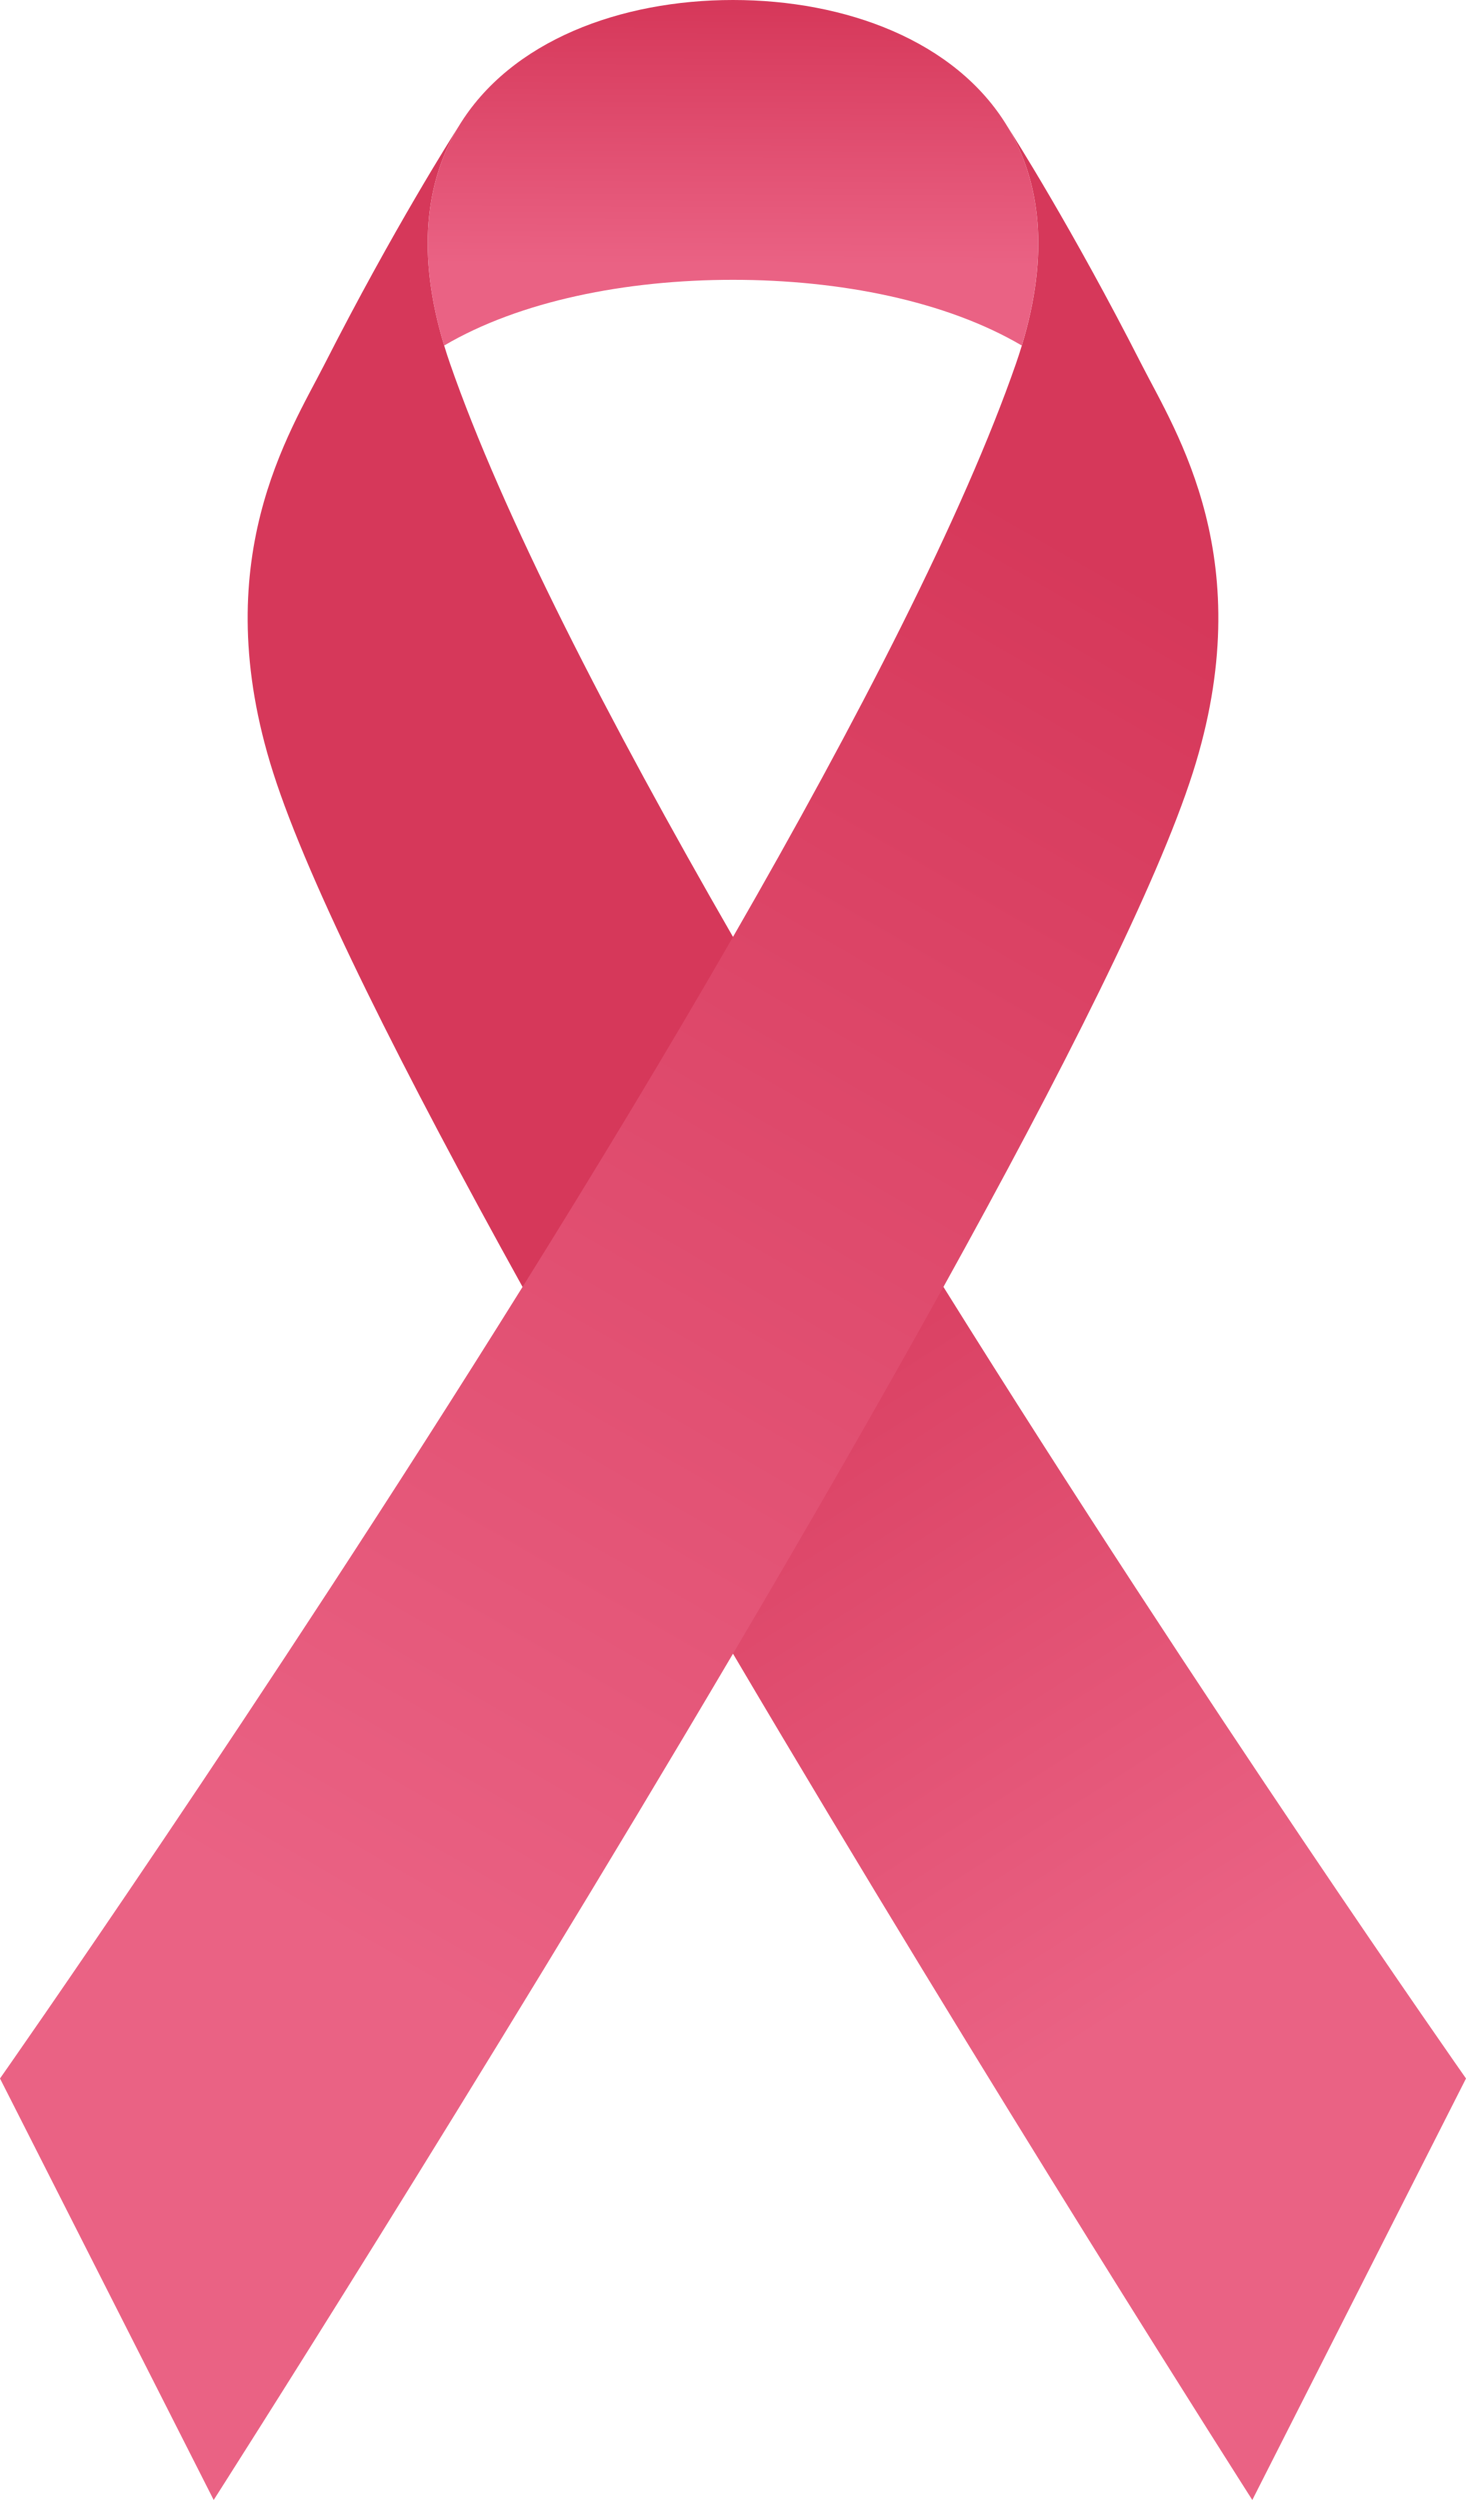
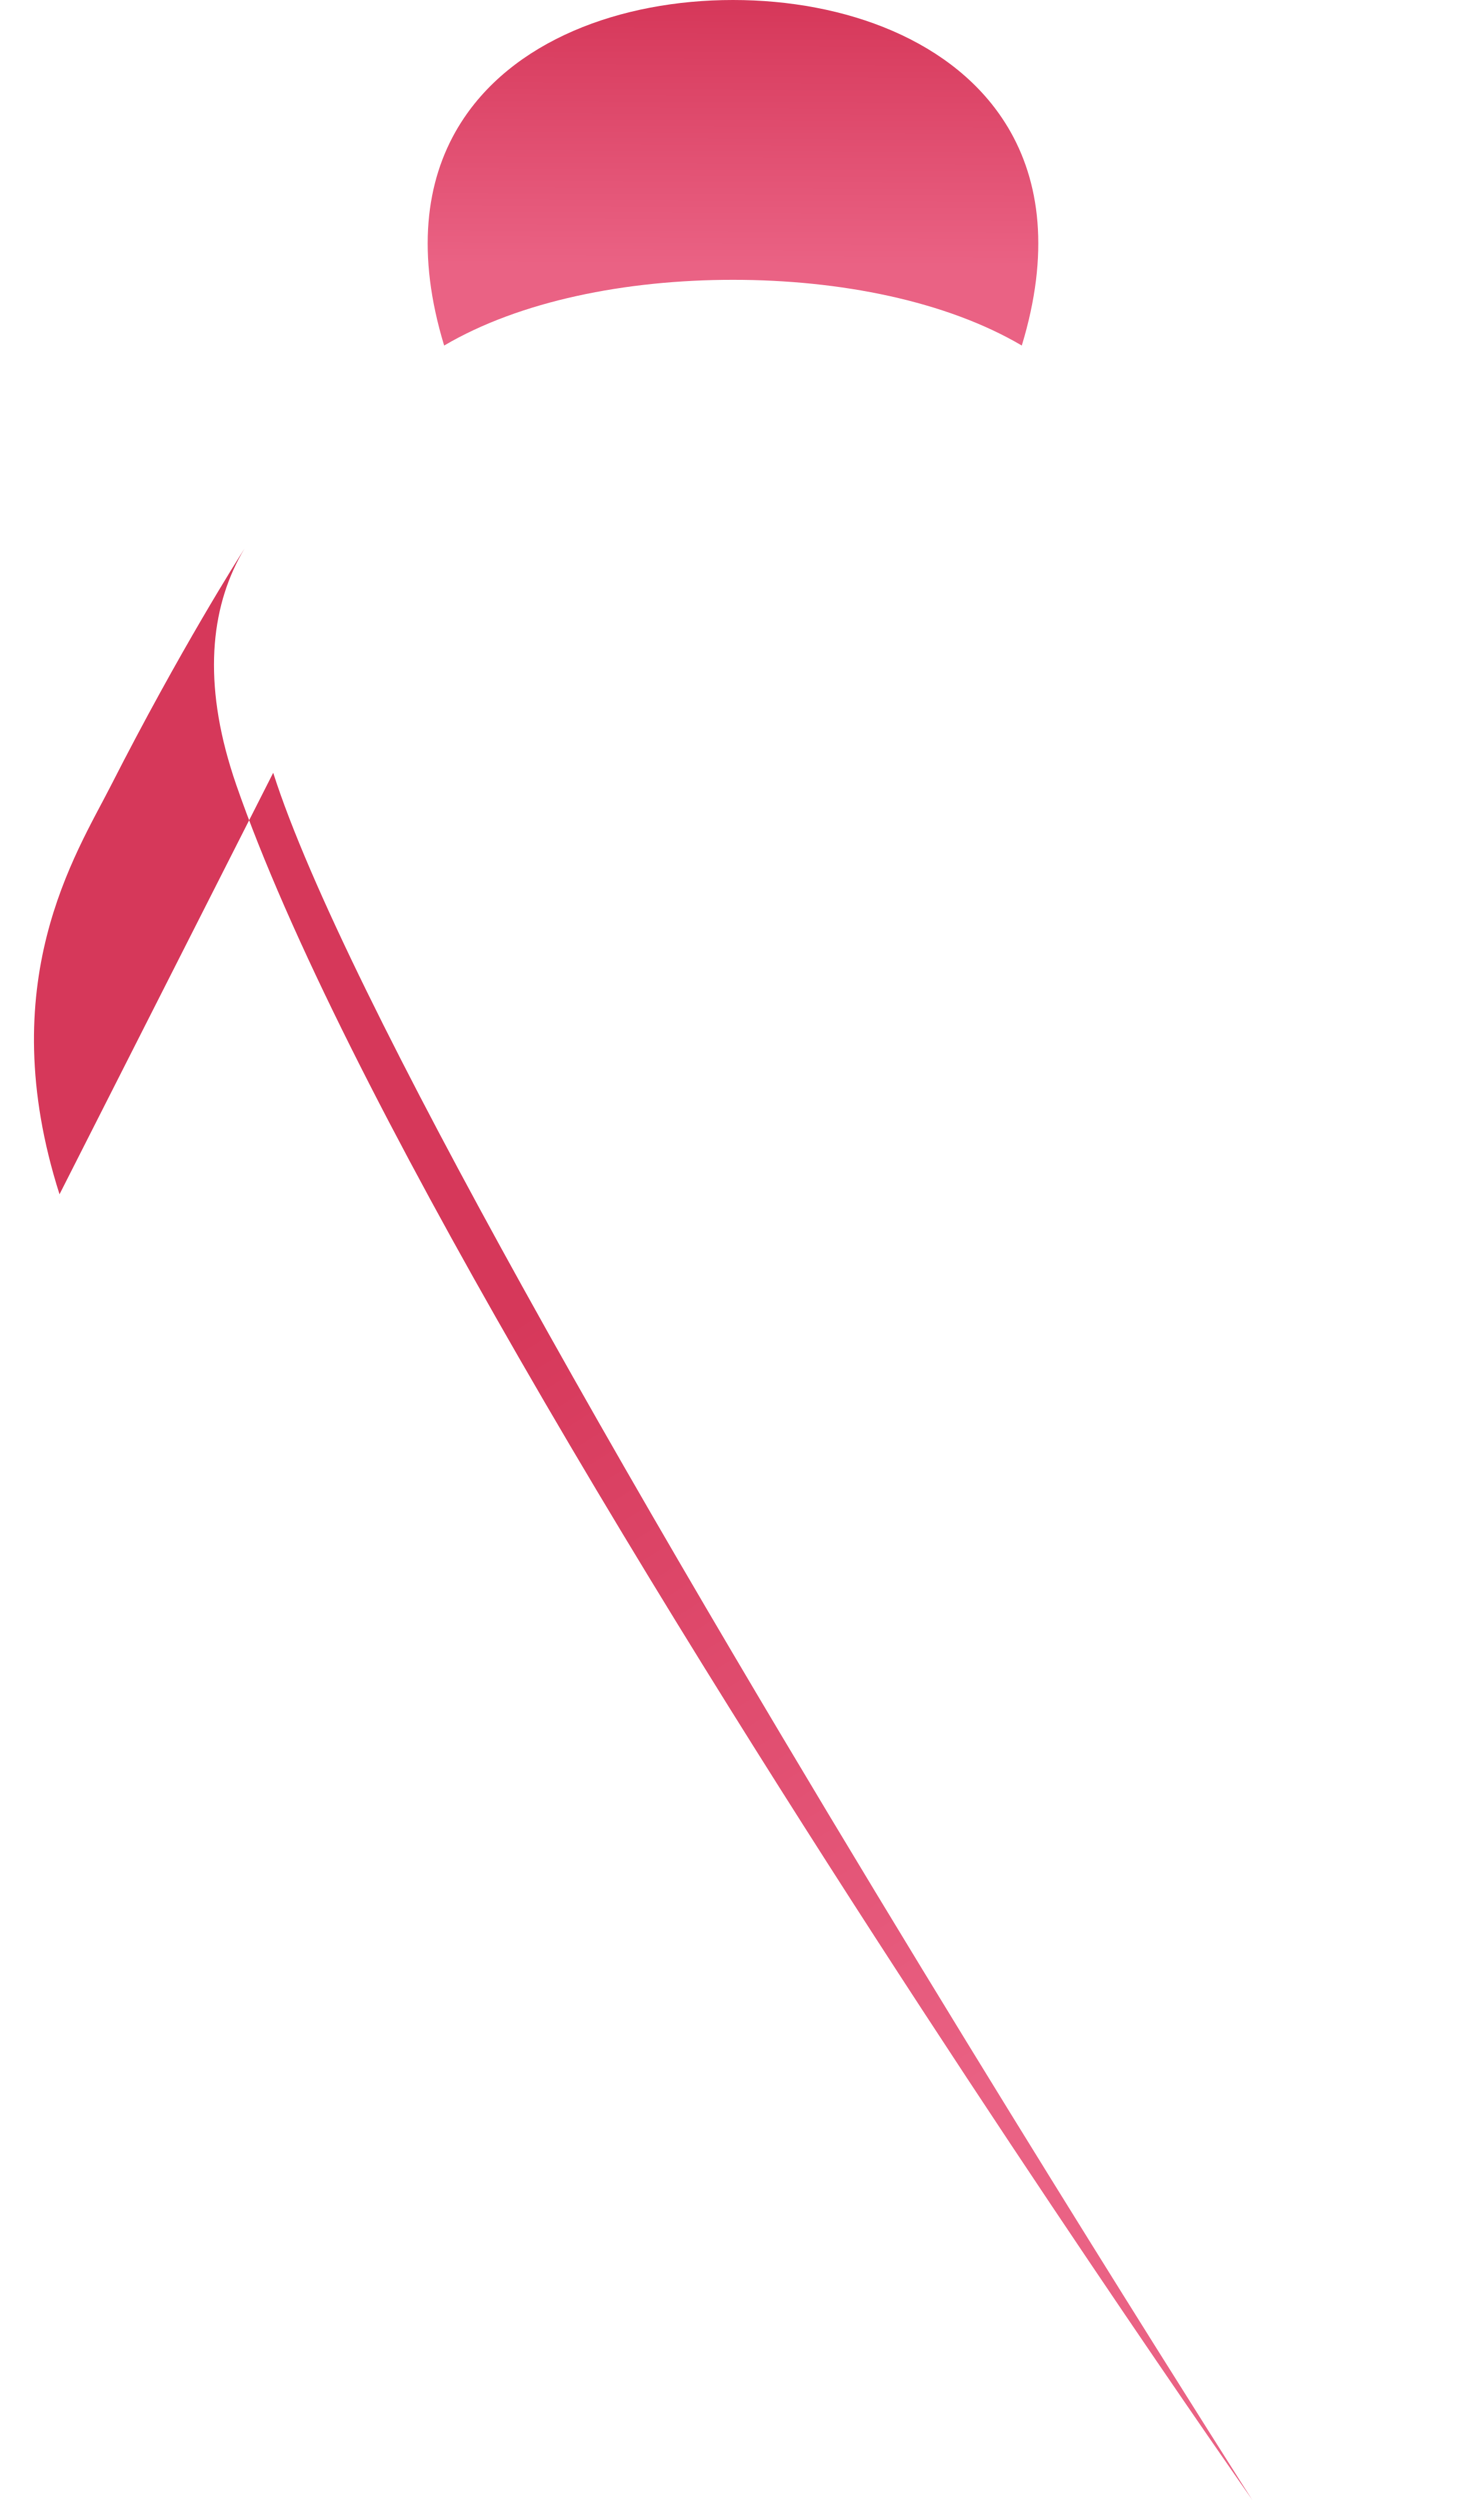
<svg xmlns="http://www.w3.org/2000/svg" xmlns:xlink="http://www.w3.org/1999/xlink" id="Calque_2" data-name="Calque 2" viewBox="0 0 610.1 1039.85">
  <defs>
    <style>      .cls-1 {        fill: url(#linear-gradient-3);      }      .cls-2 {        fill: url(#linear-gradient-2);      }      .cls-3 {        fill: url(#linear-gradient);      }    </style>
    <linearGradient id="linear-gradient" x1="520.99" y1="805.74" x2="316" y2="483.62" gradientUnits="userSpaceOnUse">
      <stop offset="0" stop-color="#ea6284" />
      <stop offset="1" stop-color="#d6385a" />
    </linearGradient>
    <linearGradient id="linear-gradient-2" x1="117.46" y1="795.02" x2="446.9" y2="223.98" xlink:href="#linear-gradient" />
    <linearGradient id="linear-gradient-3" x1="305.01" y1="110.41" x2="305.5" y2="2.55" xlink:href="#linear-gradient" />
  </defs>
  <g id="Objects">
    <g>
-       <path class="cls-3" d="M113.7,321.43c14.73,46.22,54.51,124.99,103.77,213.85,27.18,49.04,57.24,101.15,87.58,152.56,106.41,180.34,216.12,352.01,216.12,352.01l88.93-175.32s-108.52-154.6-217.47-329.25c-29.91-47.94-59.85-97.39-87.58-145.58-51.83-90.02-95.95-175.61-117.81-238.6-.86-2.49-1.66-4.95-2.39-7.37-11.62-38.16-7.71-68.28,5.84-90.87-2.24,3.49-26.98,42.41-55.61,98.6-14.52,28.5-49.53,81.73-21.38,169.98Z" />
-       <path class="cls-2" d="M496.4,321.43c-14.73,46.22-54.51,124.99-103.77,213.85-27.18,49.04-57.24,101.15-87.58,152.56-106.41,180.34-216.12,352.01-216.12,352.01L0,864.53s108.52-154.6,217.47-329.25c29.91-47.94,59.85-97.39,87.58-145.58,51.83-90.02,95.95-175.61,117.81-238.6.86-2.49,1.66-4.95,2.39-7.37,11.62-38.16,7.71-68.28-5.84-90.87,2.24,3.49,26.98,42.41,55.61,98.6,14.52,28.5,49.53,81.73,21.38,169.98Z" />
+       <path class="cls-3" d="M113.7,321.43c14.73,46.22,54.51,124.99,103.77,213.85,27.18,49.04,57.24,101.15,87.58,152.56,106.41,180.34,216.12,352.01,216.12,352.01s-108.52-154.6-217.47-329.25c-29.91-47.94-59.85-97.39-87.58-145.58-51.83-90.02-95.95-175.61-117.81-238.6-.86-2.49-1.66-4.95-2.39-7.37-11.62-38.16-7.71-68.28,5.84-90.87-2.24,3.49-26.98,42.41-55.61,98.6-14.52,28.5-49.53,81.73-21.38,169.98Z" />
      <path class="cls-1" d="M425.25,143.73c-15.73-9.25-34.6-16.09-55.15-20.61-20.53-4.52-42.73-6.73-65.05-6.73-44.65,0-88.76,8.83-120.21,27.34-11.61-38.16-7.7-68.28,5.85-90.87.03-.06.07-.11.09-.14.04-.07.07-.11.07-.11C212.49,16.82,258.39,0,305.05,0s92.56,16.82,114.19,52.6c.02.02.02.04.04.07.01.01.02.03.03.04.03.04.06.1.09.14,13.55,22.59,17.46,52.71,5.84,90.87Z" />
    </g>
  </g>
</svg>